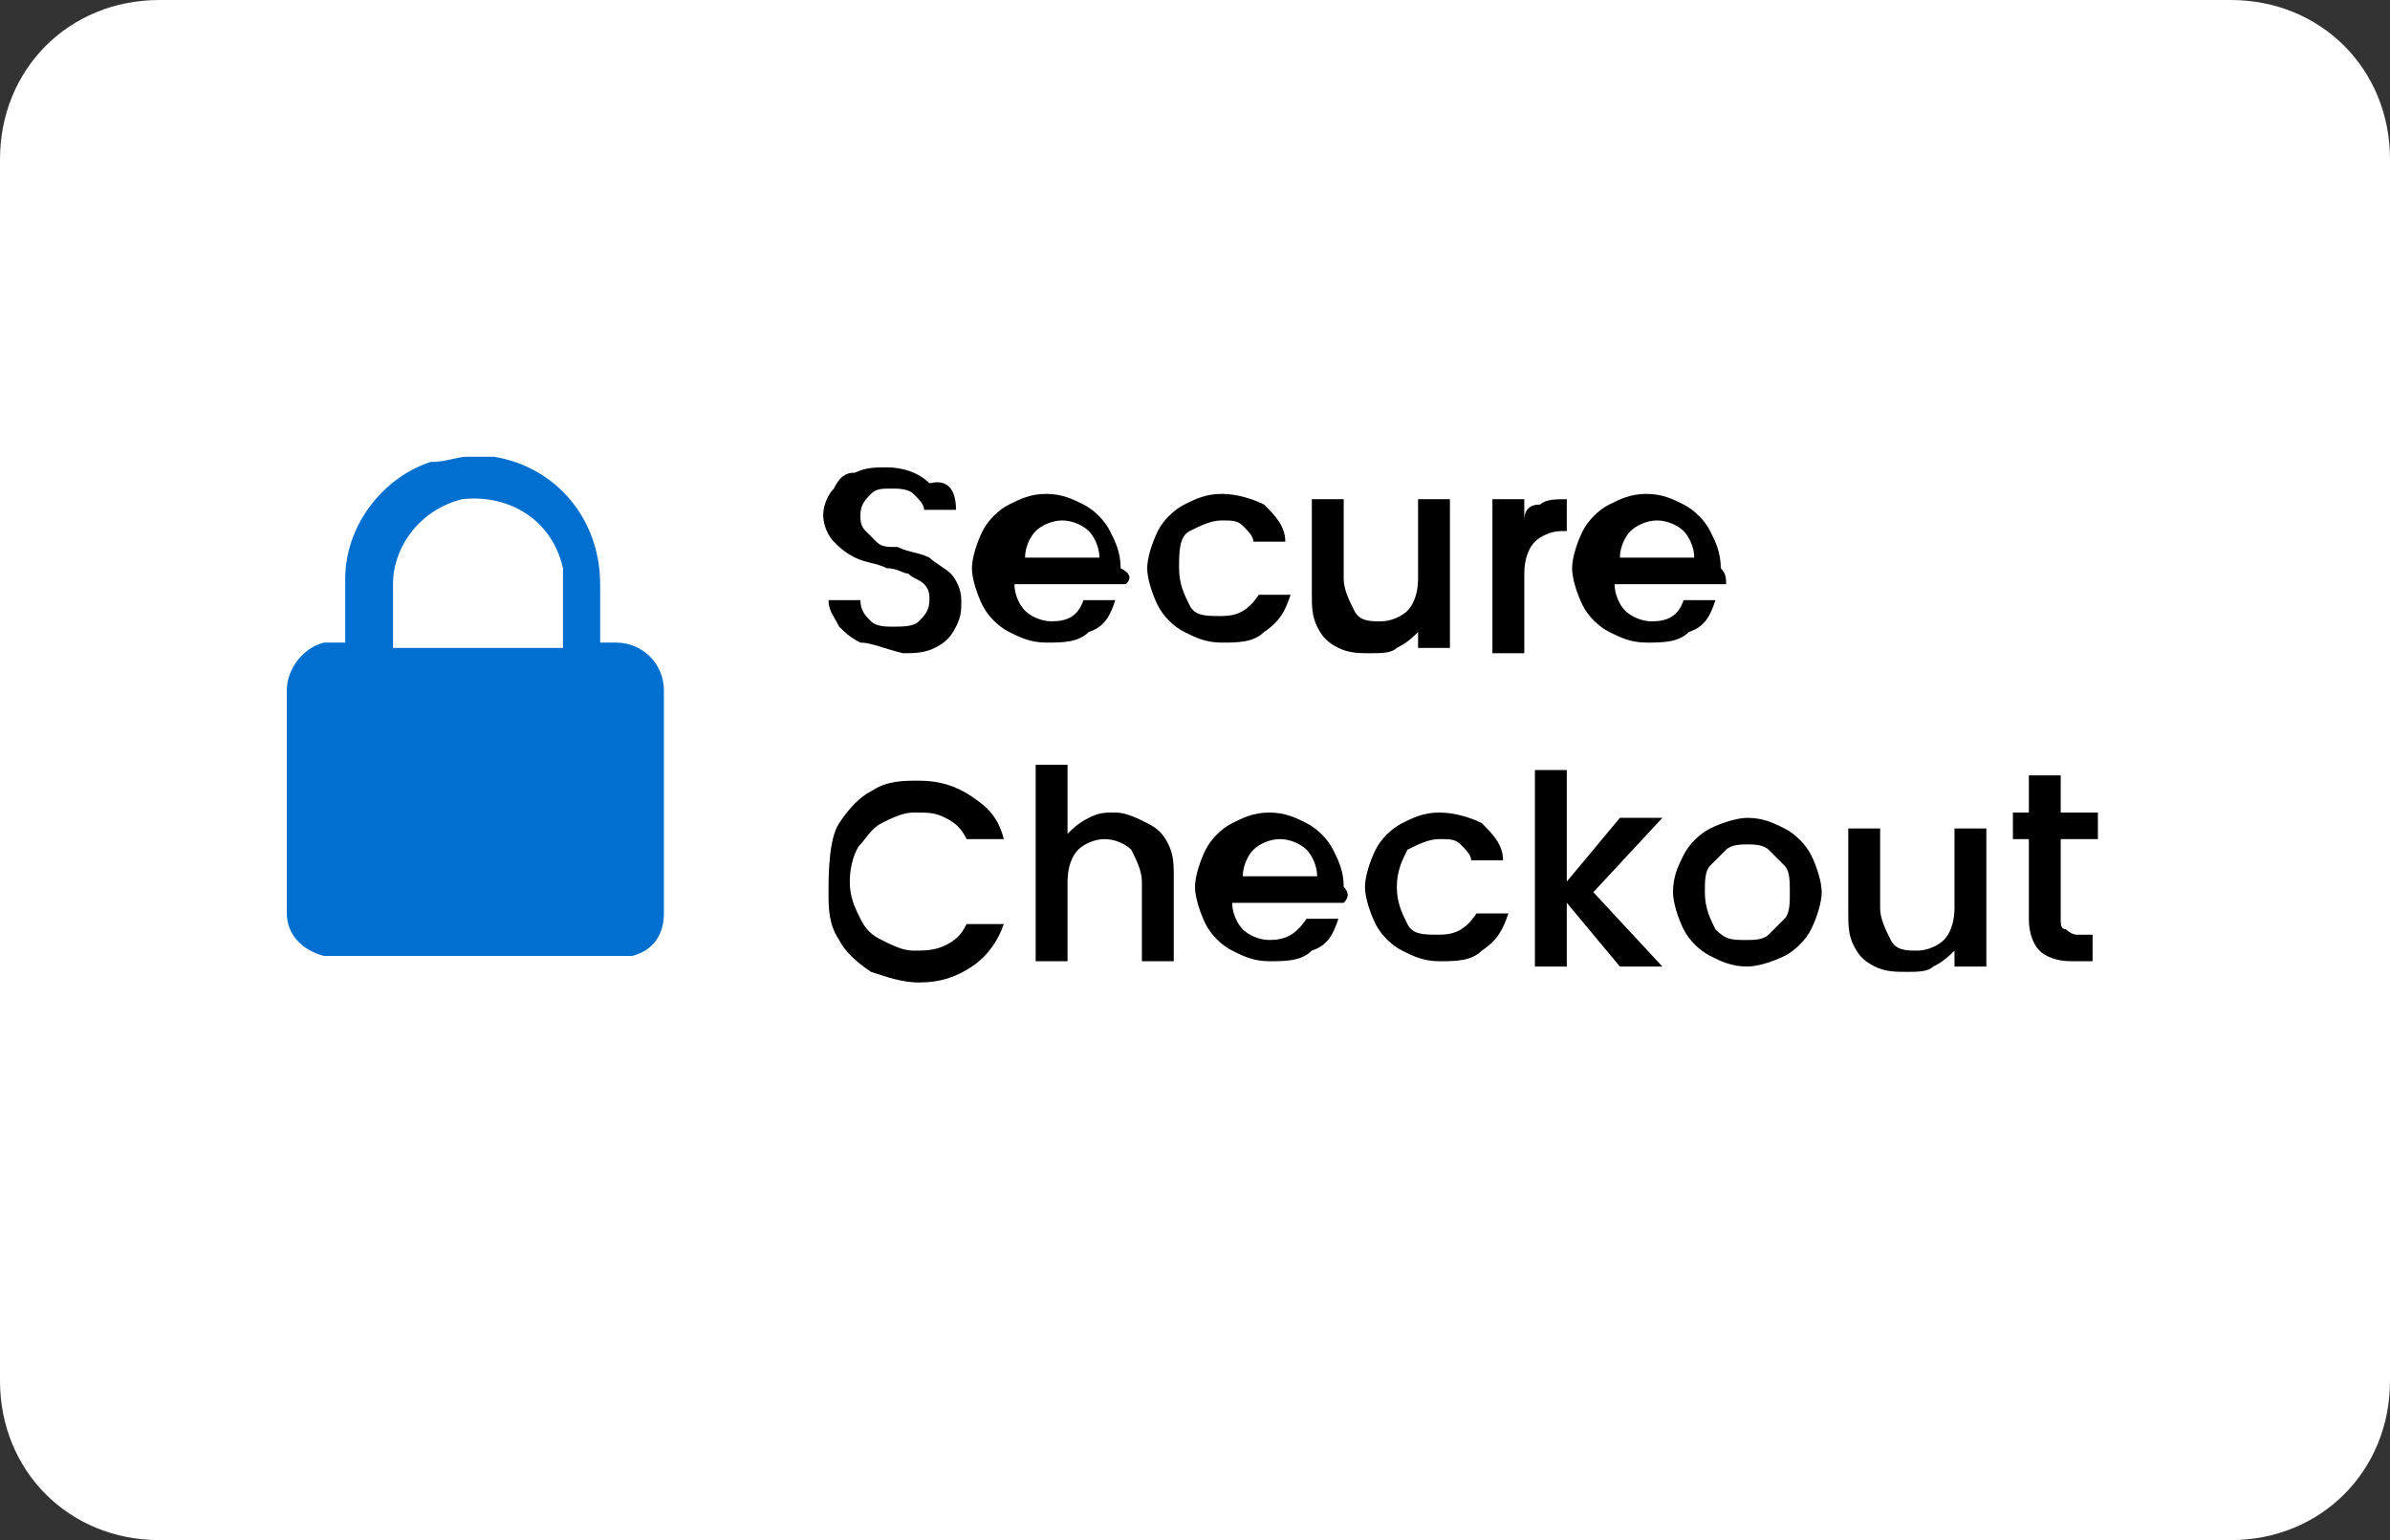
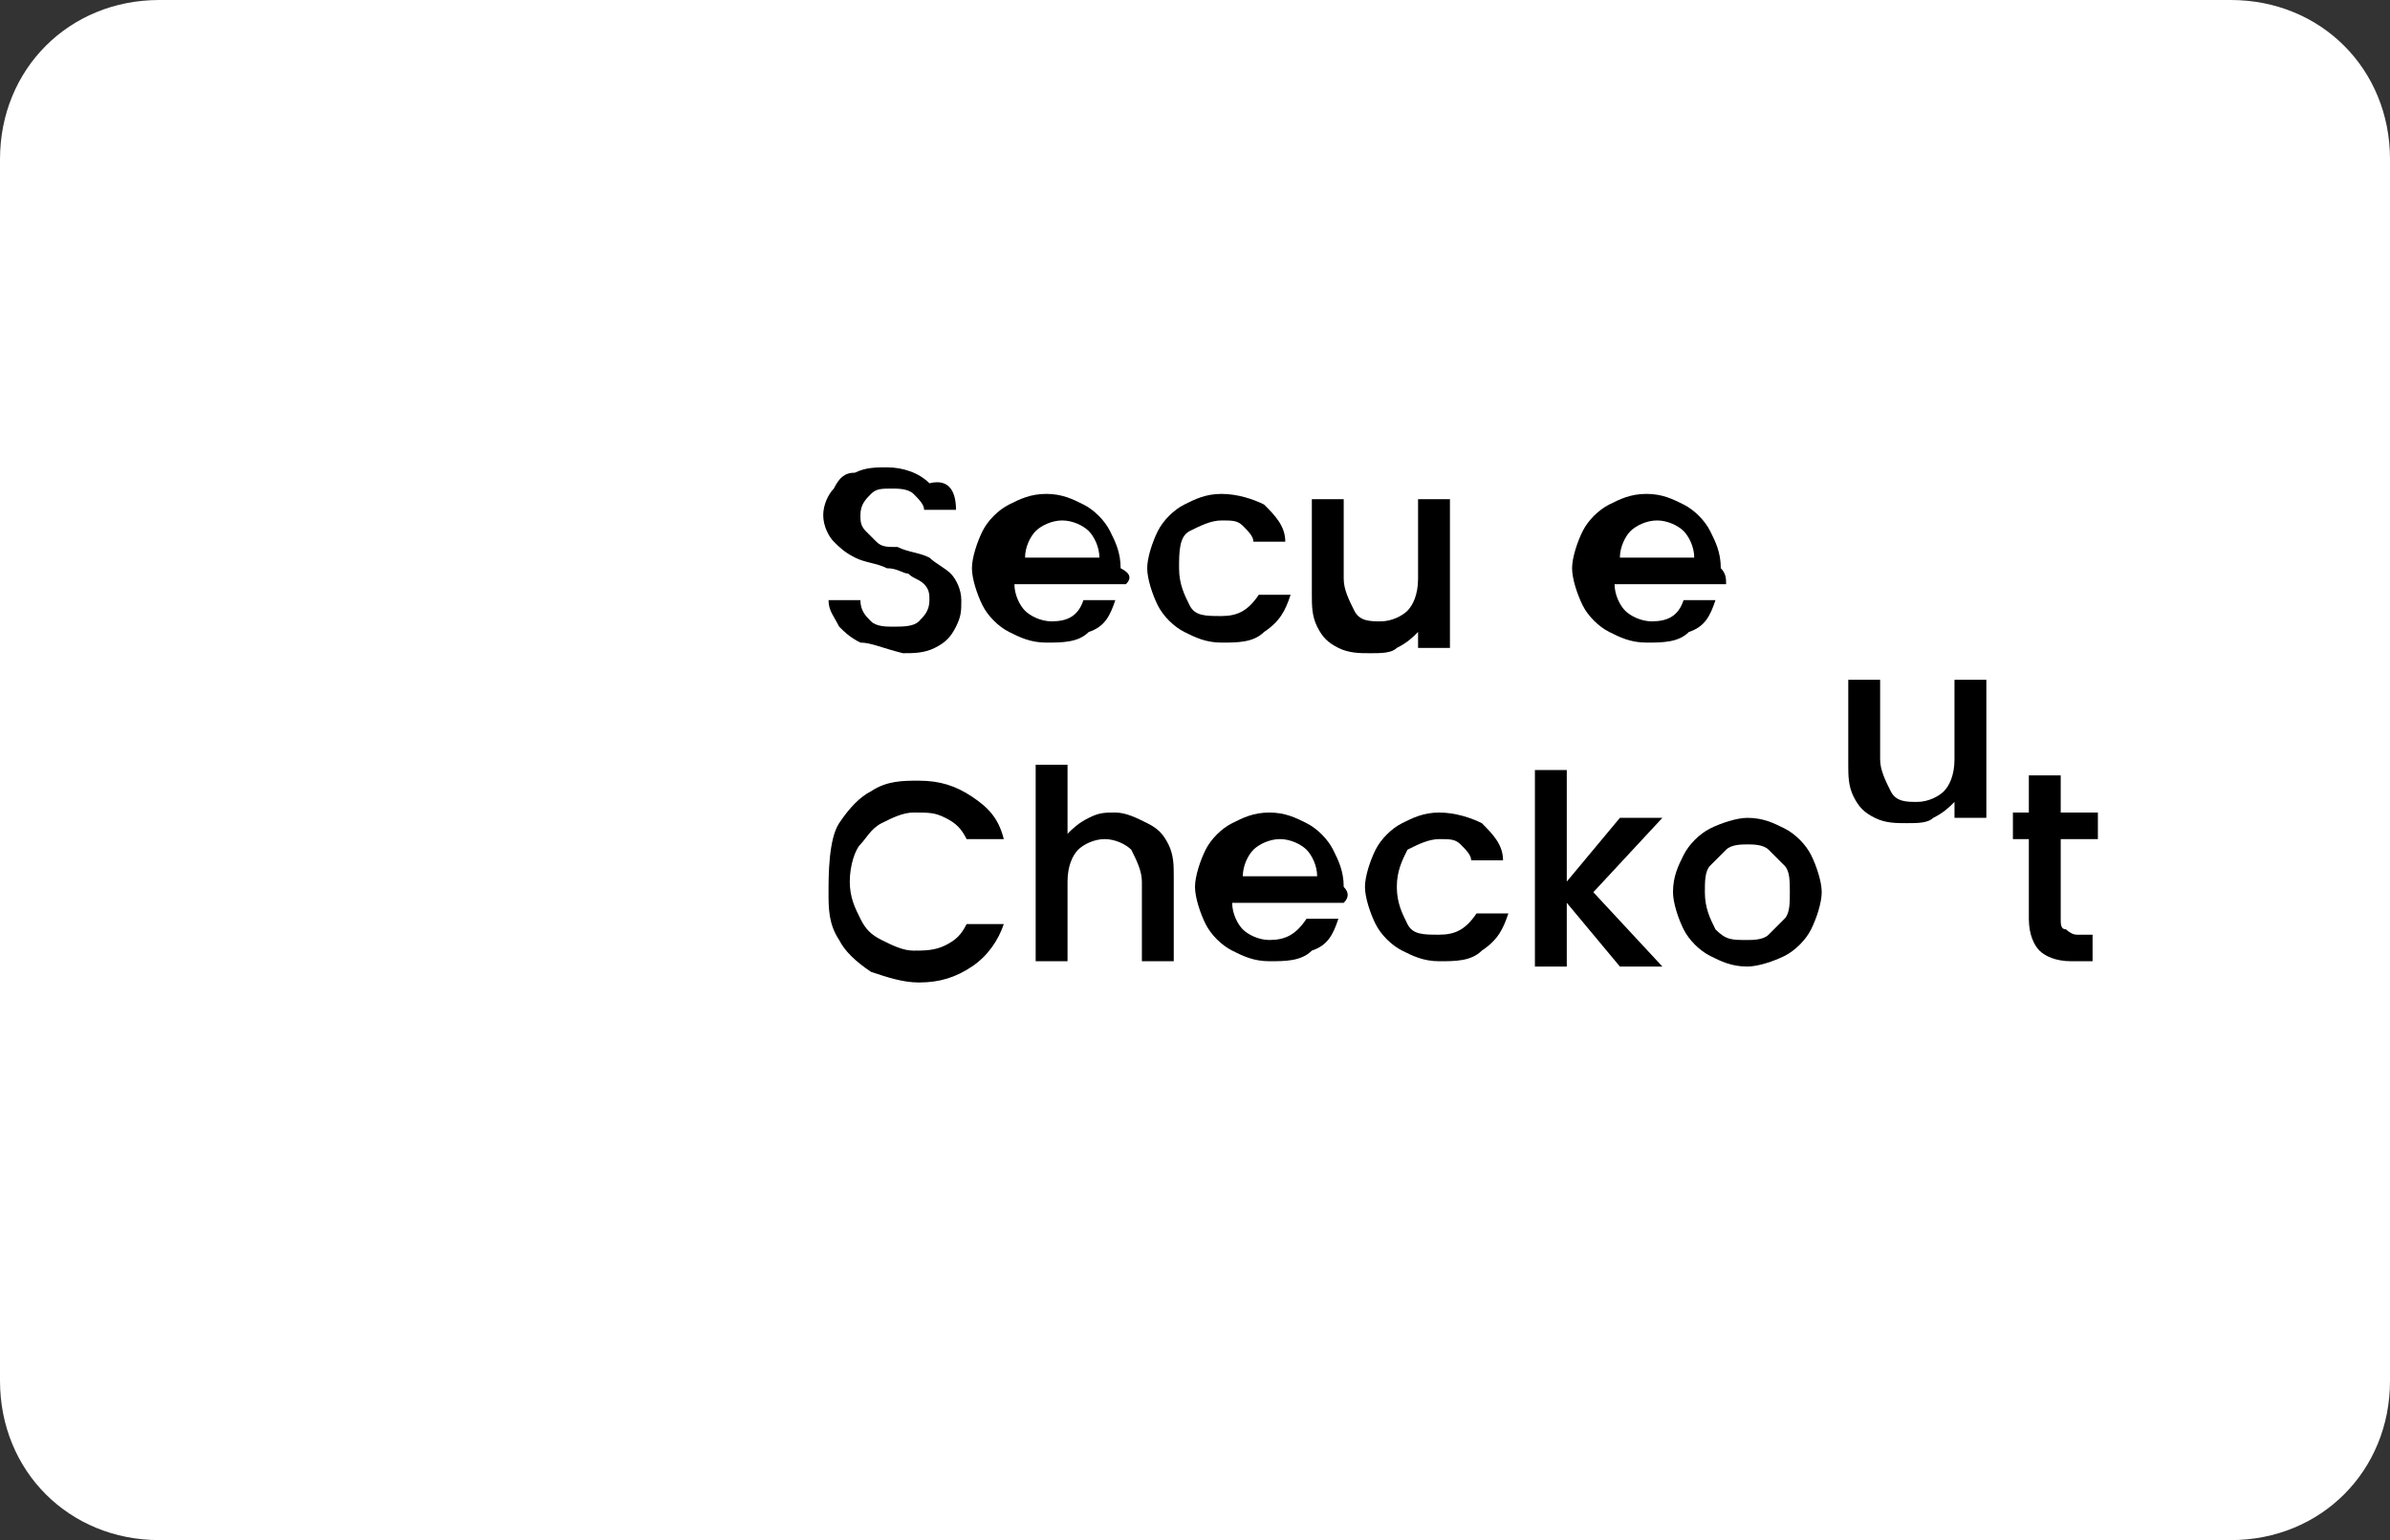
<svg xmlns="http://www.w3.org/2000/svg" version="1.1" id="Layer_1" x="0px" y="0px" viewBox="0 0 45 29" style="enable-background:new 0 0 45 29;" xml:space="preserve">
  <rect x="0" y="0" width="45" height="29" fill="#333333" stroke="none" />
  <style type="text/css">
	.st0{fill:#FFFFFF;}
	.st1{fill:#006FCF;}
	.st2{enable-background:new    ;}
</style>
  <path class="st0" d="M3,0h39c1.7,0,3,1.3,3,3v23c0,1.7-1.3,3-3,3H3c-1.7,0-3-1.3-3-3V3C0,1.3,1.3,0,3,0z" />
-   <path class="st1" d="M8.8,8.6h0.4h0.1c1.2,0.2,2,1.2,2,2.4v1.1h0.3c0.5,0,0.9,0.4,0.9,0.9v4.2c0,0.4-0.2,0.7-0.6,0.8l-0.2,0H6.2H6.1  c-0.4-0.1-0.7-0.4-0.7-0.8v-4.2c0-0.4,0.3-0.8,0.7-0.9c0.1,0,0.3,0,0.4,0v-0.1c0-0.4,0-0.8,0-1.1c0-1,0.7-1.9,1.6-2.2  C8.4,8.7,8.6,8.6,8.8,8.6z M7.4,12.2h3.2v-1.4c0,0,0,0,0-0.1c-0.2-0.9-1-1.4-1.9-1.3C7.9,9.6,7.4,10.3,7.4,11L7.4,12.2  C7.4,12.1,7.4,12.2,7.4,12.2z" />
  <g class="st2">
    <path d="M16.2,12.1c-0.2-0.1-0.3-0.2-0.4-0.3c-0.1-0.2-0.2-0.3-0.2-0.5h0.6c0,0.2,0.1,0.3,0.2,0.4s0.3,0.1,0.4,0.1   c0.2,0,0.4,0,0.5-0.1c0.1-0.1,0.2-0.2,0.2-0.4c0-0.1,0-0.2-0.1-0.3s-0.2-0.1-0.3-0.2c-0.1,0-0.2-0.1-0.4-0.1   c-0.2-0.1-0.4-0.1-0.6-0.2s-0.3-0.2-0.4-0.3c-0.1-0.1-0.2-0.3-0.2-0.5c0-0.2,0.1-0.4,0.2-0.5c0.1-0.2,0.2-0.3,0.4-0.3   c0.2-0.1,0.4-0.1,0.6-0.1c0.3,0,0.6,0.1,0.8,0.3C17.9,9,18,9.3,18,9.6h-0.6c0-0.1-0.1-0.2-0.2-0.3c-0.1-0.1-0.3-0.1-0.4-0.1   c-0.2,0-0.3,0-0.4,0.1c-0.1,0.1-0.2,0.2-0.2,0.4c0,0.1,0,0.2,0.1,0.3s0.1,0.1,0.2,0.2s0.2,0.1,0.4,0.1c0.2,0.1,0.4,0.1,0.6,0.2   c0.1,0.1,0.3,0.2,0.4,0.3s0.2,0.3,0.2,0.5c0,0.2,0,0.3-0.1,0.5c-0.1,0.2-0.2,0.3-0.4,0.4s-0.4,0.1-0.6,0.1   C16.6,12.2,16.4,12.1,16.2,12.1z" />
    <path d="M21.2,11h-2.1c0,0.2,0.1,0.4,0.2,0.5c0.1,0.1,0.3,0.2,0.5,0.2c0.3,0,0.5-0.1,0.6-0.4h0.6c-0.1,0.3-0.2,0.5-0.5,0.6   c-0.2,0.2-0.5,0.2-0.8,0.2c-0.3,0-0.5-0.1-0.7-0.2c-0.2-0.1-0.4-0.3-0.5-0.5c-0.1-0.2-0.2-0.5-0.2-0.7s0.1-0.5,0.2-0.7   c0.1-0.2,0.3-0.4,0.5-0.5c0.2-0.1,0.4-0.2,0.7-0.2c0.3,0,0.5,0.1,0.7,0.2c0.2,0.1,0.4,0.3,0.5,0.5s0.2,0.4,0.2,0.7   C21.3,10.8,21.3,10.9,21.2,11z M20.7,10.5c0-0.2-0.1-0.4-0.2-0.5c-0.1-0.1-0.3-0.2-0.5-0.2c-0.2,0-0.4,0.1-0.5,0.2   c-0.1,0.1-0.2,0.3-0.2,0.5H20.7z" />
    <path d="M21.8,10c0.1-0.2,0.3-0.4,0.5-0.5c0.2-0.1,0.4-0.2,0.7-0.2c0.3,0,0.6,0.1,0.8,0.2c0.2,0.2,0.4,0.4,0.4,0.7h-0.6   c0-0.1-0.1-0.2-0.2-0.3c-0.1-0.1-0.2-0.1-0.4-0.1c-0.2,0-0.4,0.1-0.6,0.2s-0.2,0.4-0.2,0.7s0.1,0.5,0.2,0.7   c0.1,0.2,0.3,0.2,0.6,0.2c0.3,0,0.5-0.1,0.7-0.4h0.6c-0.1,0.3-0.2,0.5-0.5,0.7c-0.2,0.2-0.5,0.2-0.8,0.2c-0.3,0-0.5-0.1-0.7-0.2   c-0.2-0.1-0.4-0.3-0.5-0.5c-0.1-0.2-0.2-0.5-0.2-0.7S21.7,10.2,21.8,10z" />
    <path d="M27.3,9.4v2.8h-0.6v-0.3c-0.1,0.1-0.2,0.2-0.4,0.3c-0.1,0.1-0.3,0.1-0.5,0.1c-0.2,0-0.4,0-0.6-0.1s-0.3-0.2-0.4-0.4   s-0.1-0.4-0.1-0.6V9.4h0.6v1.5c0,0.2,0.1,0.4,0.2,0.6s0.3,0.2,0.5,0.2c0.2,0,0.4-0.1,0.5-0.2s0.2-0.3,0.2-0.6V9.4H27.3z" />
-     <path d="M29,9.5c0.1-0.1,0.3-0.1,0.5-0.1v0.6h-0.1c-0.2,0-0.4,0.1-0.5,0.2c-0.1,0.1-0.2,0.3-0.2,0.6v1.5h-0.6V9.4h0.6v0.4   C28.7,9.6,28.8,9.5,29,9.5z" />
    <path d="M32.5,11h-2.1c0,0.2,0.1,0.4,0.2,0.5c0.1,0.1,0.3,0.2,0.5,0.2c0.3,0,0.5-0.1,0.6-0.4h0.6c-0.1,0.3-0.2,0.5-0.5,0.6   c-0.2,0.2-0.5,0.2-0.8,0.2c-0.3,0-0.5-0.1-0.7-0.2c-0.2-0.1-0.4-0.3-0.5-0.5c-0.1-0.2-0.2-0.5-0.2-0.7s0.1-0.5,0.2-0.7   c0.1-0.2,0.3-0.4,0.5-0.5c0.2-0.1,0.4-0.2,0.7-0.2c0.3,0,0.5,0.1,0.7,0.2c0.2,0.1,0.4,0.3,0.5,0.5s0.2,0.4,0.2,0.7   C32.5,10.8,32.5,10.9,32.5,11z M31.9,10.5c0-0.2-0.1-0.4-0.2-0.5s-0.3-0.2-0.5-0.2c-0.2,0-0.4,0.1-0.5,0.2s-0.2,0.3-0.2,0.5H31.9z" />
  </g>
  <g class="st2">
    <path d="M15.8,15.5c0.2-0.3,0.4-0.5,0.6-0.6c0.3-0.2,0.6-0.2,0.9-0.2c0.4,0,0.7,0.1,1,0.3c0.3,0.2,0.5,0.4,0.6,0.8h-0.7   c-0.1-0.2-0.2-0.3-0.4-0.4c-0.2-0.1-0.3-0.1-0.6-0.1c-0.2,0-0.4,0.1-0.6,0.2c-0.2,0.1-0.3,0.3-0.4,0.4s-0.2,0.4-0.2,0.7   s0.1,0.5,0.2,0.7s0.2,0.3,0.4,0.4c0.2,0.1,0.4,0.2,0.6,0.2c0.2,0,0.4,0,0.6-0.1c0.2-0.1,0.3-0.2,0.4-0.4h0.7   c-0.1,0.3-0.3,0.6-0.6,0.8c-0.3,0.2-0.6,0.3-1,0.3c-0.3,0-0.6-0.1-0.9-0.2c-0.3-0.2-0.5-0.4-0.6-0.6c-0.2-0.3-0.2-0.6-0.2-0.9   S15.6,15.8,15.8,15.5z" />
    <path d="M21.6,15.5c0.2,0.1,0.3,0.2,0.4,0.4c0.1,0.2,0.1,0.4,0.1,0.6v1.6h-0.6v-1.5c0-0.2-0.1-0.4-0.2-0.6   c-0.1-0.1-0.3-0.2-0.5-0.2s-0.4,0.1-0.5,0.2s-0.2,0.3-0.2,0.6v1.5h-0.6v-3.7h0.6v1.3c0.1-0.1,0.2-0.2,0.4-0.3s0.3-0.1,0.5-0.1   C21.2,15.3,21.4,15.4,21.6,15.5z" />
    <path d="M25.3,17h-2.1c0,0.2,0.1,0.4,0.2,0.5c0.1,0.1,0.3,0.2,0.5,0.2c0.3,0,0.5-0.1,0.7-0.4h0.6c-0.1,0.3-0.2,0.5-0.5,0.6   c-0.2,0.2-0.5,0.2-0.8,0.2c-0.3,0-0.5-0.1-0.7-0.2c-0.2-0.1-0.4-0.3-0.5-0.5c-0.1-0.2-0.2-0.5-0.2-0.7s0.1-0.5,0.2-0.7   c0.1-0.2,0.3-0.4,0.5-0.5c0.2-0.1,0.4-0.2,0.7-0.2c0.3,0,0.5,0.1,0.7,0.2s0.4,0.3,0.5,0.5s0.2,0.4,0.2,0.7   C25.4,16.8,25.4,16.9,25.3,17z M24.8,16.5c0-0.2-0.1-0.4-0.2-0.5c-0.1-0.1-0.3-0.2-0.5-0.2c-0.2,0-0.4,0.1-0.5,0.2   c-0.1,0.1-0.2,0.3-0.2,0.5H24.8z" />
    <path d="M25.9,16c0.1-0.2,0.3-0.4,0.5-0.5c0.2-0.1,0.4-0.2,0.7-0.2c0.3,0,0.6,0.1,0.8,0.2c0.2,0.2,0.4,0.4,0.4,0.7h-0.6   c0-0.1-0.1-0.2-0.2-0.3c-0.1-0.1-0.2-0.1-0.4-0.1c-0.2,0-0.4,0.1-0.6,0.2c-0.1,0.2-0.2,0.4-0.2,0.7s0.1,0.5,0.2,0.7   c0.1,0.2,0.3,0.2,0.6,0.2c0.3,0,0.5-0.1,0.7-0.4h0.6c-0.1,0.3-0.2,0.5-0.5,0.7c-0.2,0.2-0.5,0.2-0.8,0.2c-0.3,0-0.5-0.1-0.7-0.2   c-0.2-0.1-0.4-0.3-0.5-0.5s-0.2-0.5-0.2-0.7S25.8,16.2,25.9,16z" />
    <path d="M30,16.8l1.3,1.4h-0.8l-1-1.2v1.2h-0.6v-3.7h0.6v2.1l1-1.2h0.8L30,16.8z" />
    <path d="M32.2,18c-0.2-0.1-0.4-0.3-0.5-0.5s-0.2-0.5-0.2-0.7c0-0.3,0.1-0.5,0.2-0.7s0.3-0.4,0.5-0.5c0.2-0.1,0.5-0.2,0.7-0.2   c0.3,0,0.5,0.1,0.7,0.2c0.2,0.1,0.4,0.3,0.5,0.5c0.1,0.2,0.2,0.5,0.2,0.7s-0.1,0.5-0.2,0.7c-0.1,0.2-0.3,0.4-0.5,0.5   c-0.2,0.1-0.5,0.2-0.7,0.2C32.6,18.2,32.4,18.1,32.2,18z M33.3,17.6c0.1-0.1,0.2-0.2,0.3-0.3s0.1-0.3,0.1-0.5s0-0.4-0.1-0.5   c-0.1-0.1-0.2-0.2-0.3-0.3c-0.1-0.1-0.3-0.1-0.4-0.1s-0.3,0-0.4,0.1c-0.1,0.1-0.2,0.2-0.3,0.3c-0.1,0.1-0.1,0.3-0.1,0.5   c0,0.3,0.1,0.5,0.2,0.7c0.2,0.2,0.3,0.2,0.6,0.2C33,17.7,33.2,17.7,33.3,17.6z" />
-     <path d="M37.4,15.4v2.8h-0.6v-0.3c-0.1,0.1-0.2,0.2-0.4,0.3c-0.1,0.1-0.3,0.1-0.5,0.1c-0.2,0-0.4,0-0.6-0.1s-0.3-0.2-0.4-0.4   s-0.1-0.4-0.1-0.6v-1.6h0.6v1.5c0,0.2,0.1,0.4,0.2,0.6s0.3,0.2,0.5,0.2c0.2,0,0.4-0.1,0.5-0.2s0.2-0.3,0.2-0.6v-1.5H37.4z" />
+     <path d="M37.4,15.4h-0.6v-0.3c-0.1,0.1-0.2,0.2-0.4,0.3c-0.1,0.1-0.3,0.1-0.5,0.1c-0.2,0-0.4,0-0.6-0.1s-0.3-0.2-0.4-0.4   s-0.1-0.4-0.1-0.6v-1.6h0.6v1.5c0,0.2,0.1,0.4,0.2,0.6s0.3,0.2,0.5,0.2c0.2,0,0.4-0.1,0.5-0.2s0.2-0.3,0.2-0.6v-1.5H37.4z" />
    <path d="M38.8,15.8v1.5c0,0.1,0,0.2,0.1,0.2c0,0,0.1,0.1,0.2,0.1h0.3v0.5H39c-0.3,0-0.5-0.1-0.6-0.2s-0.2-0.3-0.2-0.6v-1.5h-0.3   v-0.5h0.3v-0.7h0.6v0.7h0.7v0.5H38.8z" />
  </g>
</svg>